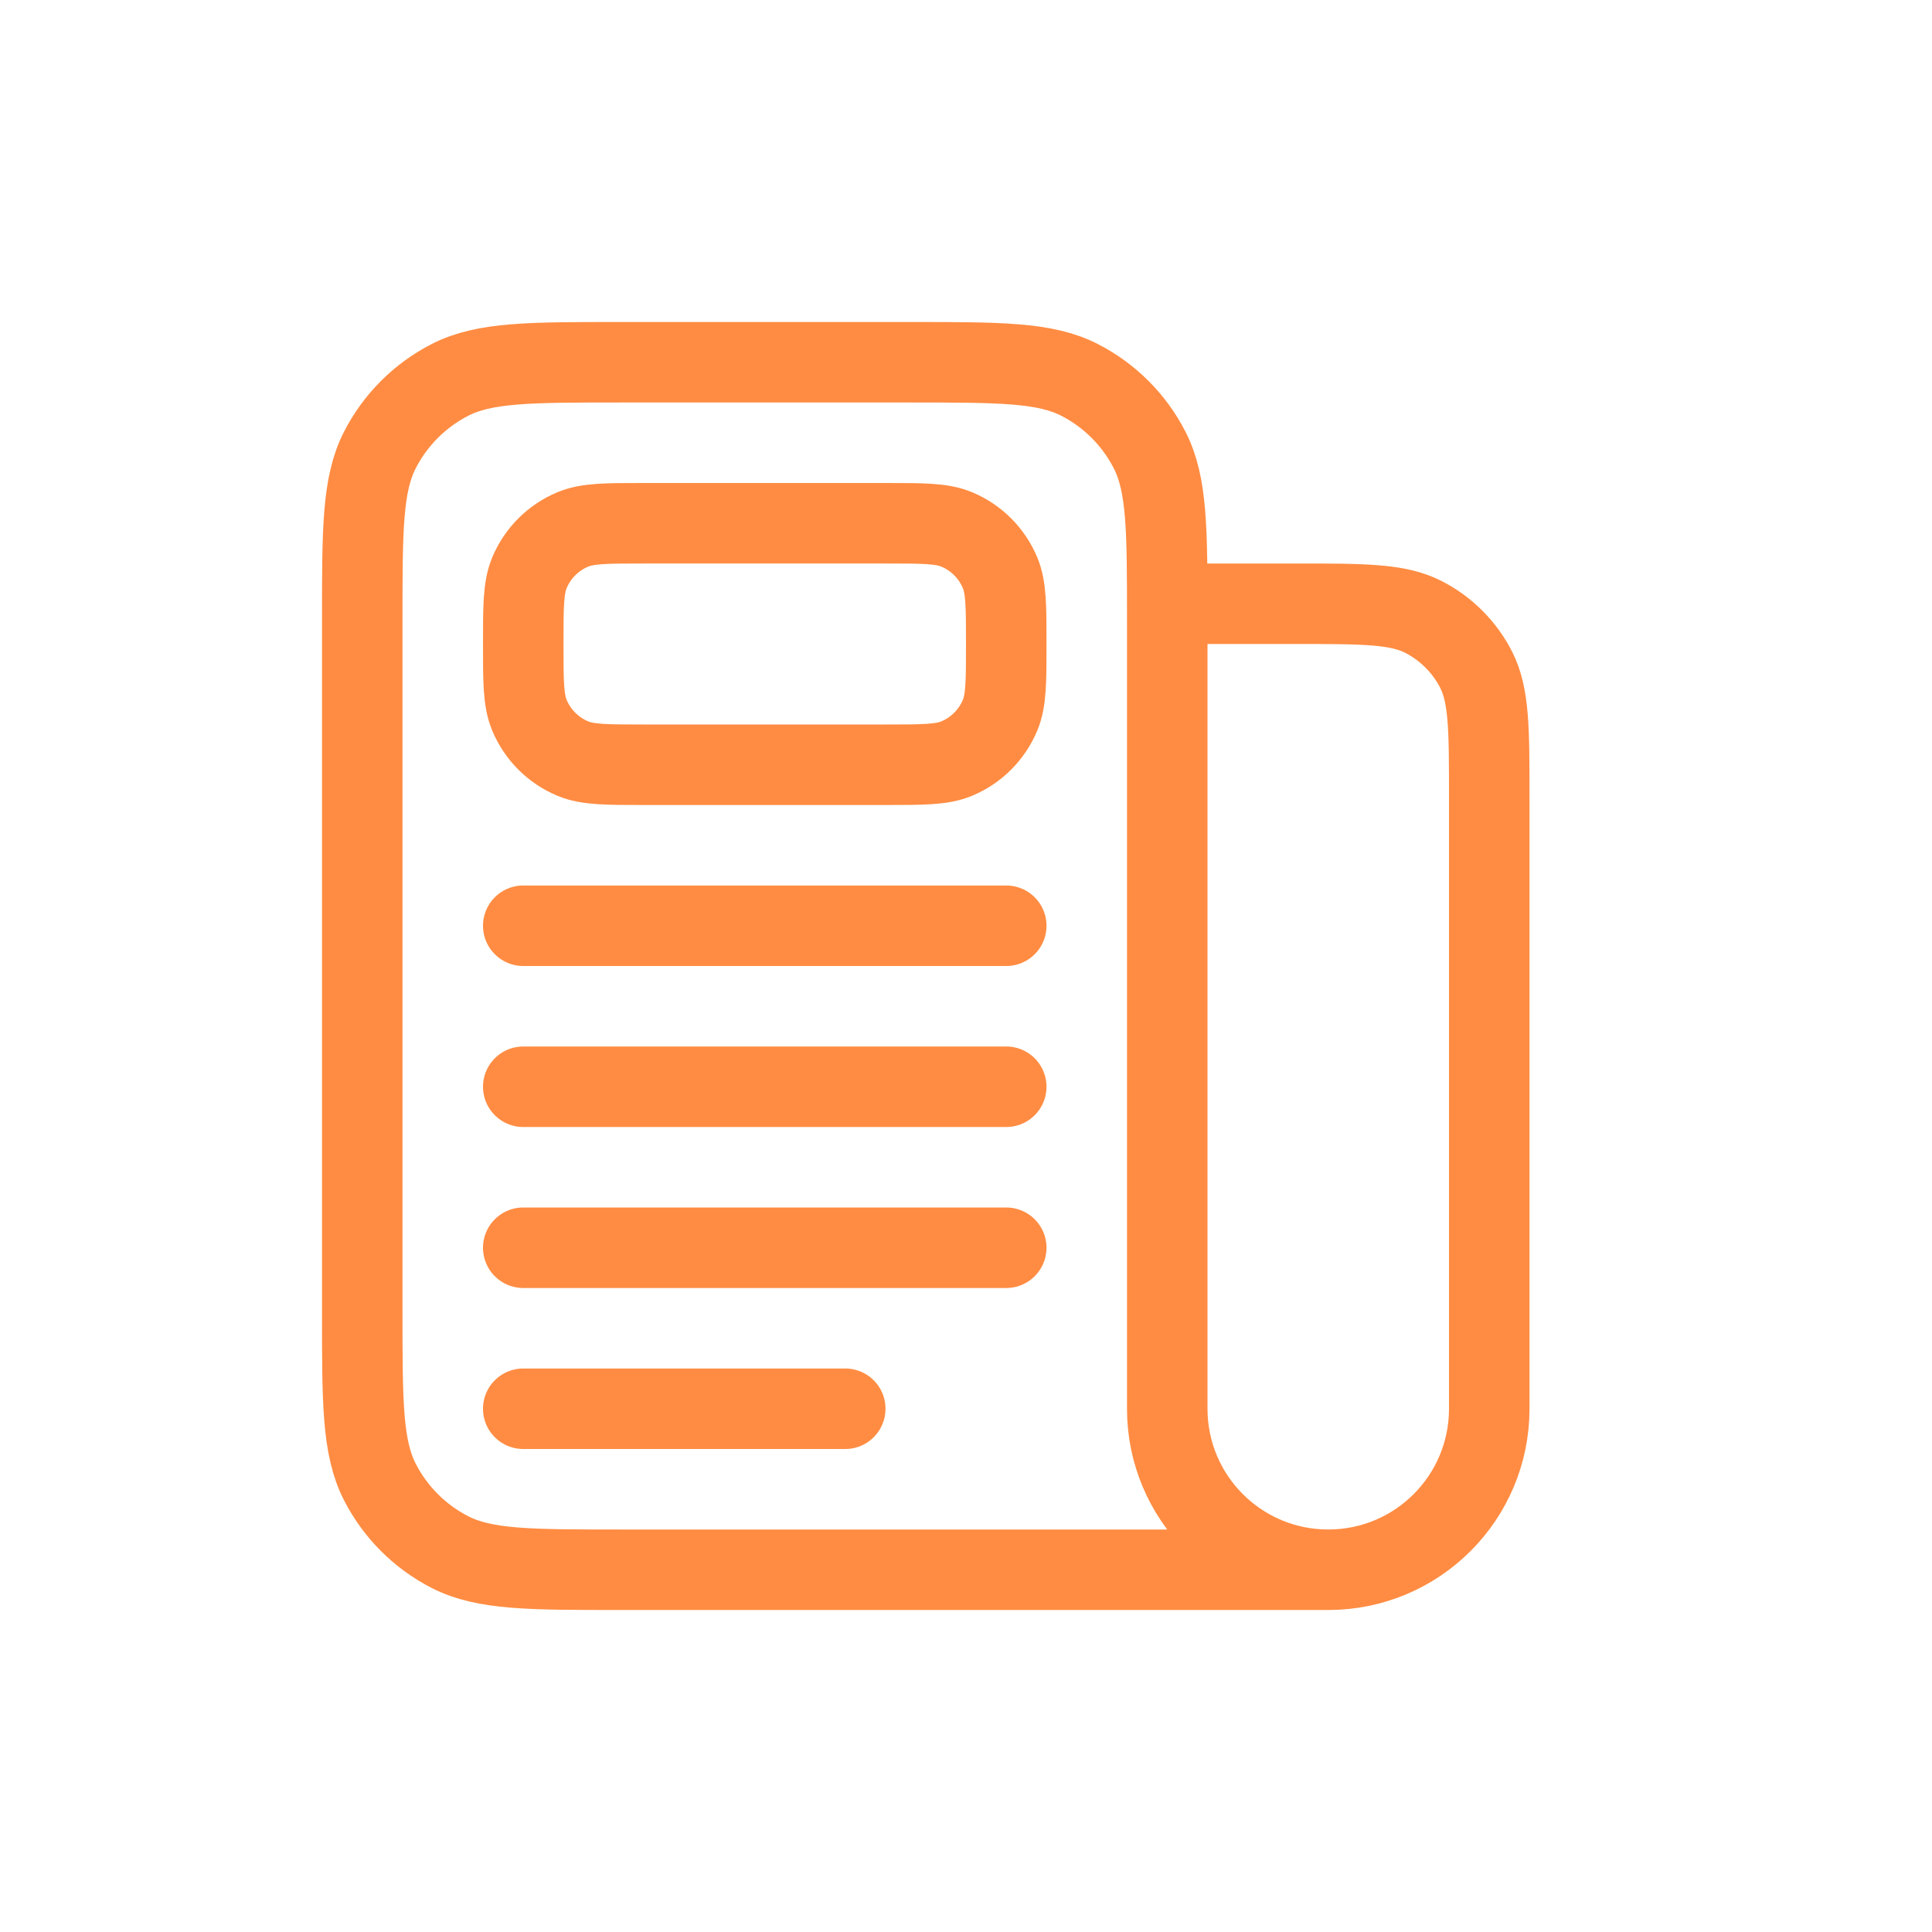
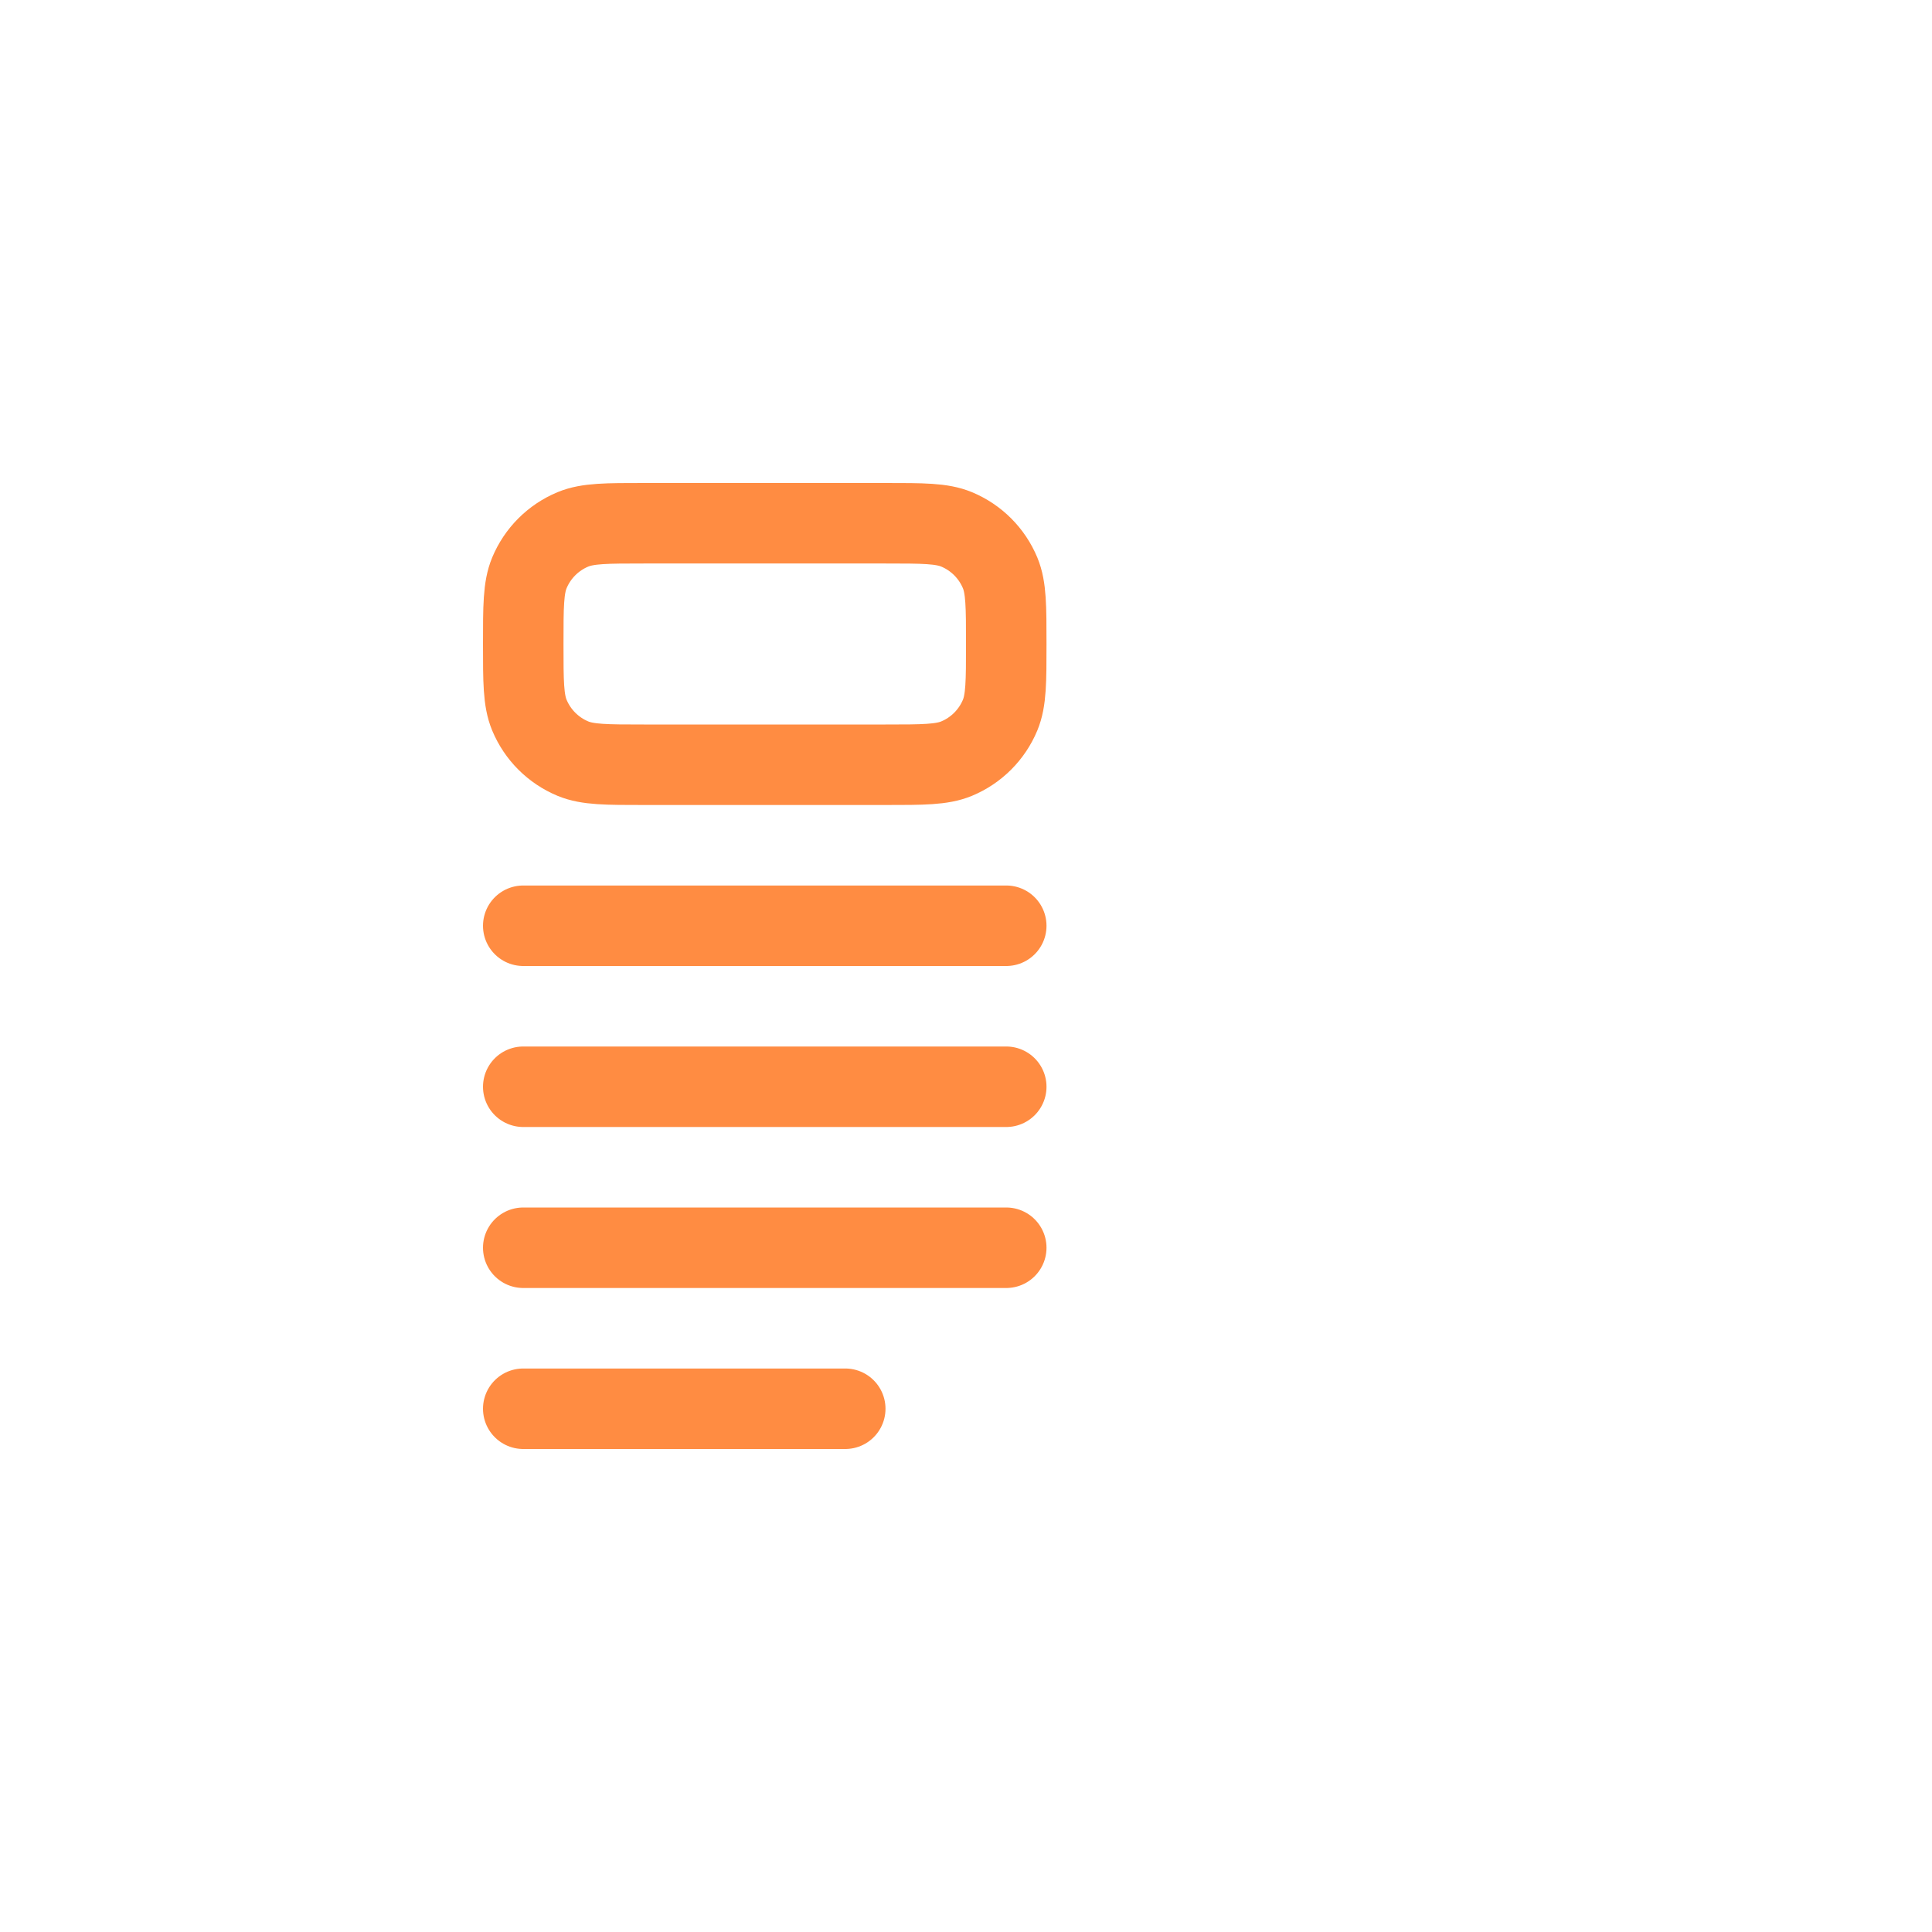
<svg xmlns="http://www.w3.org/2000/svg" width="800px" height="800px" viewBox="0 0 24 24" fill="none">
  <g id="SVGRepo_bgCarrier" stroke-width="0" />
  <g id="SVGRepo_tracerCarrier" stroke-linecap="round" stroke-linejoin="round" />
  <g id="SVGRepo_iconCarrier">
-     <path d="M14.5 7.5H16.1C16.94 7.5 17.36 7.5 17.681 7.663C17.963 7.807 18.193 8.037 18.337 8.319C18.5 8.64 18.5 9.06 18.5 9.9V17.5C18.5 18.605 17.605 19.5 16.5 19.5V19.5C15.395 19.5 14.5 18.605 14.5 17.5V7.7C14.5 6.58 14.5 6.02 14.282 5.592C14.09 5.216 13.784 4.91 13.408 4.718C12.98 4.5 12.42 4.5 11.3 4.5H7.7C6.58 4.5 6.02 4.5 5.592 4.718C5.216 4.91 4.91 5.216 4.718 5.592C4.5 6.02 4.5 6.58 4.5 7.7V16.3C4.5 17.42 4.5 17.98 4.718 18.408C4.91 18.784 5.216 19.09 5.592 19.282C6.02 19.5 6.58 19.5 7.7 19.5H16.5" stroke="#ff8c42" />
    <path d="M11 6.5H8C7.534 6.5 7.301 6.5 7.117 6.576C6.872 6.678 6.678 6.872 6.576 7.117C6.5 7.301 6.5 7.534 6.5 8C6.5 8.466 6.5 8.699 6.576 8.883C6.678 9.128 6.872 9.322 7.117 9.424C7.301 9.5 7.534 9.5 8 9.5H11C11.466 9.5 11.699 9.5 11.883 9.424C12.128 9.322 12.322 9.128 12.424 8.883C12.5 8.699 12.5 8.466 12.5 8C12.5 7.534 12.5 7.301 12.424 7.117C12.322 6.872 12.128 6.678 11.883 6.576C11.699 6.5 11.466 6.5 11 6.5Z" stroke="#ff8c42" />
    <path d="M6.5 11.5H12.5" stroke="#ff8c42" stroke-linecap="round" />
    <path d="M6.5 13.5H12.5" stroke="#ff8c42" stroke-linecap="round" />
    <path d="M6.5 15.5H12.5" stroke="#ff8c42" stroke-linecap="round" />
    <path d="M6.5 17.5H10.5" stroke="#ff8c42" stroke-linecap="round" />
  </g>
</svg>